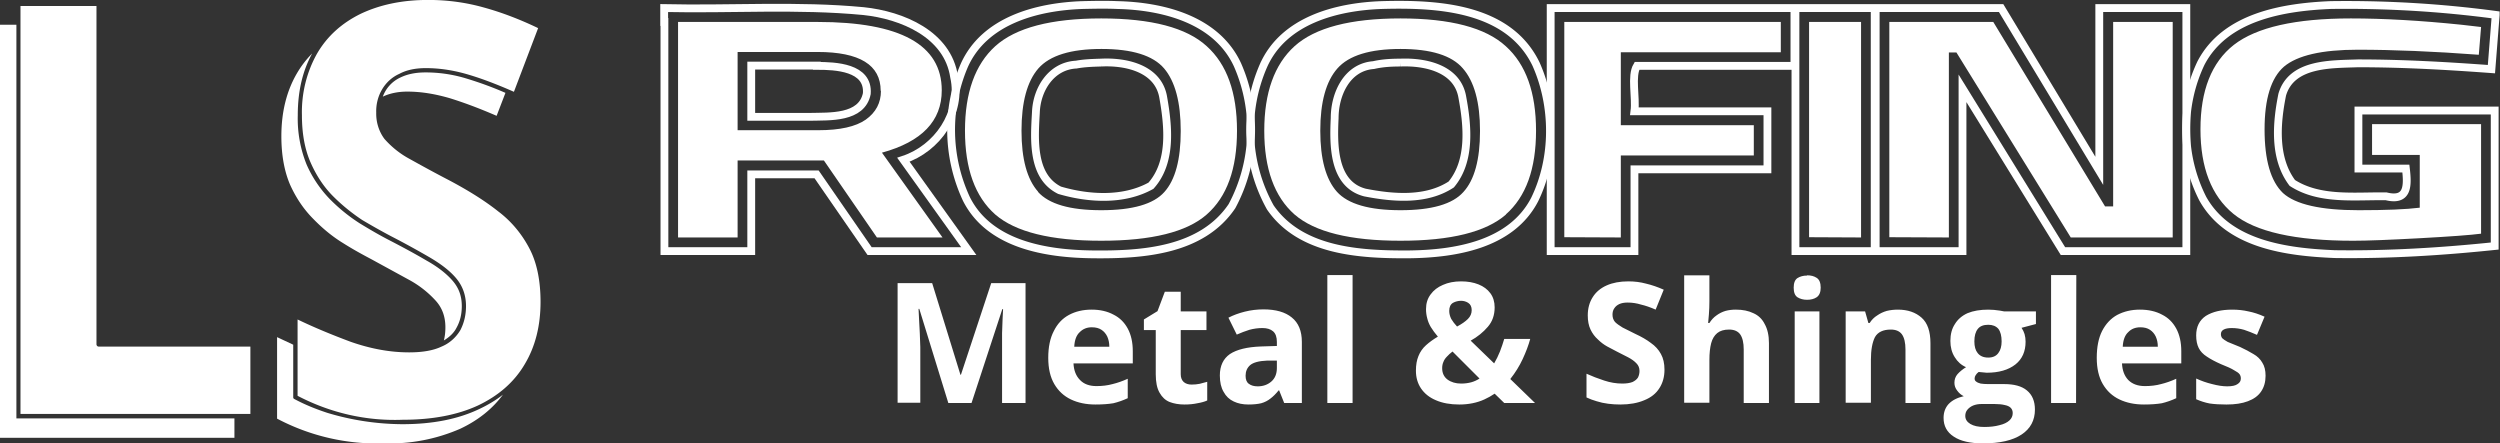
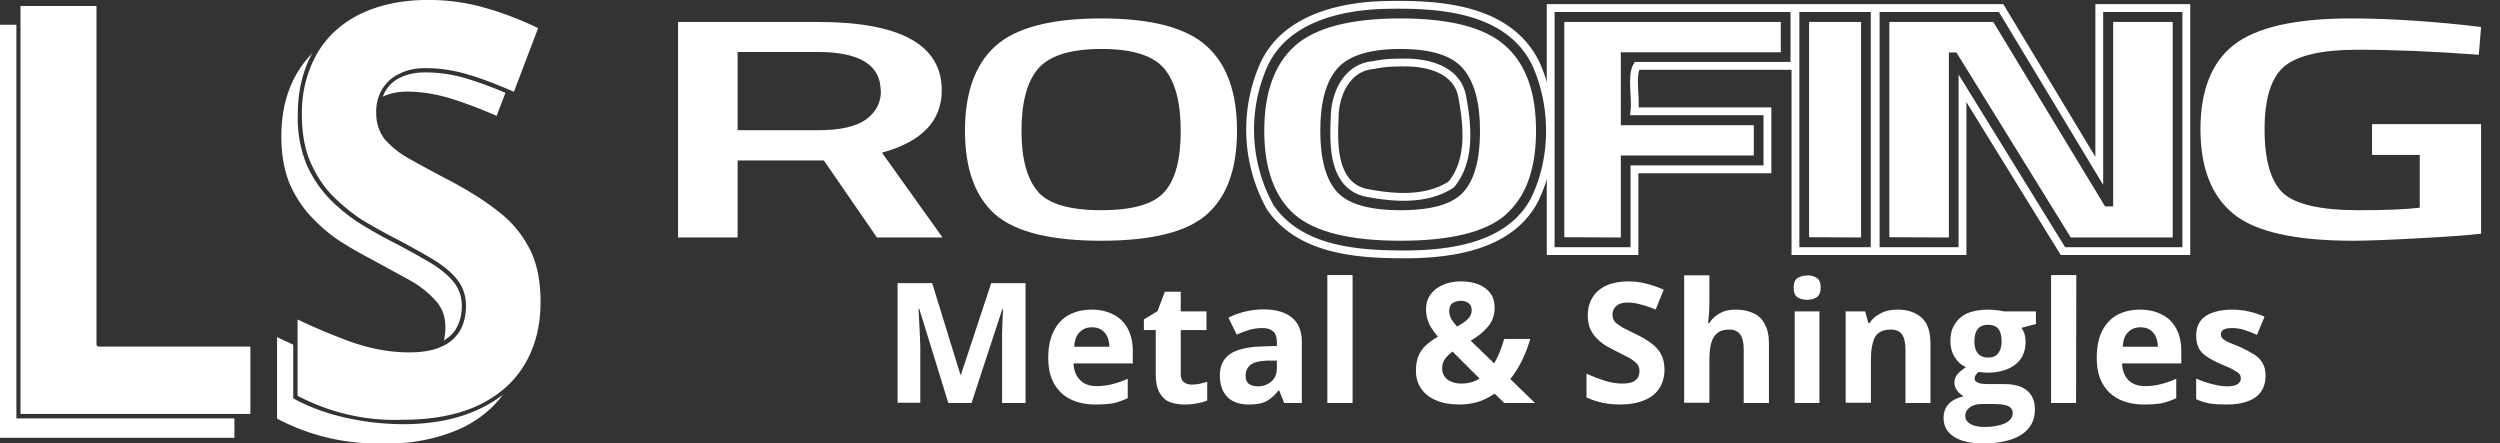
<svg xmlns="http://www.w3.org/2000/svg" xml:space="preserve" viewBox="0 0 99.07 17.57">
  <rect x="0" y="0" width="99.07" height="17.57" fill="#333333" stroke="none" />
  <path fill="#fff" d="M48.24 99.34c-.23.23-.43.49-.6.78-.41.7-.62 1.53-.62 2.5 0 .75.12 1.4.35 1.93.24.53.55.98.92 1.35.37.38.76.7 1.17.95.41.26.8.47 1.14.65l1.5.82a4 4 0 0 1 1.04.82c.26.29.38.64.38 1.05 0 .19-.02.36-.06.52.22-.13.4-.3.5-.5.14-.25.21-.53.21-.86 0-.4-.12-.72-.36-1-.25-.29-.6-.56-1.03-.8-.44-.26-.94-.53-1.5-.82-.35-.18-.73-.4-1.14-.65a6.82 6.82 0 0 1-1.19-.96 4.66 4.66 0 0 1-.93-1.38 4.87 4.87 0 0 1-.35-1.95c0-.95.19-1.76.57-2.45zm4.49.75c-.4 0-.72.07-.99.2a1.34 1.34 0 0 0-.7.76c.27-.13.6-.2.97-.2.57 0 1.13.1 1.68.26.55.17 1.17.4 1.86.7l.35-.91c-.55-.24-1.06-.42-1.52-.56a5.5 5.5 0 0 0-1.65-.25zm-5.88 10.5v3.22a8.5 8.5 0 0 0 4.26.98 7 7 0 0 0 3-.58c.7-.33 1.27-.78 1.69-1.35-.28.22-.6.41-.94.57-.84.4-1.85.6-3.04.6a10.45 10.45 0 0 1-2.98-.45c-.46-.15-.9-.33-1.31-.55a.07.07 0 0 1-.04-.06v-2.09l-.64-.3zM35.87 98.2v16.37h9.29v-.77h-8.64V98.2Z" font-family="open sans" font-size="21.98" font-weight="700" style="-inkscape-font-specification:&quot;open sans Bold&quot;" transform="translate(-35.87 -97.22)" />
  <g fill="none" stroke="#fff" stroke-width=".31" font-family="Titillium Web SemiBold" font-size="14.85" font-weight="400">
-     <path d="M62.2 97.57v9.08h3.44v-3.04h2.59l2.1 3.04h3.93l-2.59-3.62c1.34-.44 2.33-1.85 2.01-3.28-.25-1.7-2.07-2.45-3.59-2.61-2.62-.25-5.27-.06-7.9-.12v.55zm6.04 1.74c.73 0 2.06.05 1.98 1.1-.2.99-1.48.9-2.25.92h-2.33V99.3h2.6z" style="-inkscape-font-specification:&quot;Titillium Web SemiBold, &quot;" transform="translate(-35.87 -96.7)" />
-     <path d="M78.78 96.9c-1.8.06-3.9.6-4.7 2.4a6.49 6.49 0 0 0 .09 5.29c.92 1.82 3.18 2.17 5.02 2.19 1.94.02 4.3-.13 5.5-1.91a6.4 6.4 0 0 0 .22-5.6c-.83-1.8-2.96-2.33-4.77-2.37-.46-.02-.9-.01-1.36 0zm.73 2.28c1-.05 2.28.24 2.46 1.4.2 1.14.34 2.55-.49 3.48-1.08.6-2.46.52-3.62.18-1.11-.55-1-2.02-.94-3.08.03-.91.6-1.85 1.6-1.9.32-.06.66-.07.99-.08z" style="-inkscape-font-specification:&quot;Titillium Web SemiBold, &quot;" transform="translate(-35.87 -96.7)" />
    <path d="M90.64 96.9c-1.8.06-3.9.6-4.7 2.4a6.34 6.34 0 0 0 .27 5.62c1.2 1.74 3.55 1.87 5.48 1.86 1.83-.02 4.07-.37 5-2.18.8-1.65.79-3.7.05-5.36-1.09-2.26-3.92-2.4-6.1-2.34zm.73 2.28c.98-.04 2.26.23 2.45 1.38.21 1.13.34 2.51-.44 3.45-.99.65-2.3.54-3.42.32-1.27-.33-1.25-1.89-1.2-2.95 0-.94.48-2.02 1.54-2.1.35-.08.7-.1 1.07-.1z" style="-inkscape-font-specification:&quot;Titillium Web SemiBold, &quot;" transform="translate(-35.87 -96.7)" />
    <path d="M97.32 97.57v9.08h3.32v-3.24h5.27v-2.3h-5.27c.07-.56-.14-1.4.1-1.8h6.24v-2.29h-9.66v.55zM107.02 97.57v9.08h3.14v-9.63h-3.14v.55zM110.2 97.57v9.08h3.44v-6.45l3.98 6.45h4.89v-9.63h-3.45v6.45l-3.89-6.45h-4.97v.55z" style="-inkscape-font-specification:&quot;Titillium Web SemiBold, &quot;" transform="translate(-35.87 -96.7)" />
-     <path d="M128.23 96.9c-1.89.08-4.18.46-5.14 2.3a6.1 6.1 0 0 0 .07 5.37c1.02 1.83 3.34 2.12 5.23 2.2 2.12.03 4.23-.1 6.34-.32v-5.37h-5.4v2.3h1.88c.08.68.09 1.31-.78 1.1-1.24-.02-2.63.17-3.72-.53-.74-.98-.63-2.36-.4-3.5.37-1.26 1.94-1.2 3-1.24 1.78 0 3.52.1 5.29.23l.17-2.15a44.6 44.6 0 0 0-6.54-.39z" style="-inkscape-font-specification:&quot;Titillium Web SemiBold, &quot;" transform="translate(-35.87 -96.7)" />
  </g>
  <path fill="#fff" stroke-width=".15" d="M55.1 93.21c-1.08 0-2 .18-2.8.53-.77.35-1.37.84-1.79 1.5a4.25 4.25 0 0 0-.63 2.35c0 .7.12 1.3.36 1.8s.55.93.93 1.28.79.65 1.2.9c.44.24.83.44 1.2.62.57.27 1.1.54 1.55.78.47.25.85.51 1.12.8.28.3.42.66.42 1.07 0 .34-.08.64-.23.91a1.6 1.6 0 0 1-.78.63c-.34.15-.79.22-1.34.22-.8 0-1.6-.14-2.41-.4-.76-.26-1.5-.54-2.2-.85v2.9a9.24 9.24 0 0 0 4.35.91c1.22 0 2.25-.18 3.1-.54.85-.37 1.5-.89 1.93-1.56.44-.67.66-1.46.66-2.38 0-.8-.15-1.48-.45-2.01a4.28 4.28 0 0 0-1.29-1.42c-.56-.41-1.24-.8-2.04-1.19-.65-.31-1.2-.59-1.65-.82a3.7 3.7 0 0 1-1.02-.75 1.52 1.52 0 0 1-.34-1 1.53 1.53 0 0 1 .95-1.47c.3-.15.67-.22 1.1-.22.6 0 1.19.09 1.77.25.55.15 1.18.37 1.87.65l1-2.42c-.77-.34-1.52-.6-2.23-.78-.73-.19-1.5-.29-2.3-.29zm-16.85.23v15.5h9.5v-2.56h-6.27a.09.09 0 0 1-.09-.09V93.44Z" aria-label="LS" font-family="open sans" font-size="21.98" font-weight="700" style="-inkscape-font-specification:&quot;open sans Bold&quot;" transform="matrix(.959 0 0 1.043 -35.87 -97.22)" />
  <g fill="#fff" stroke-width=".23" aria-label="Metal &amp; Shingles" font-family="open sans" font-size="6.65" font-weight="700" style="-inkscape-font-specification:&quot;open sans Bold&quot;">
    <path d="m37.58 15.97-1.15-3.73h-.03l.02.4.03.57.02.55v2.2h-.9v-4.74h1.37l1.12 3.63h.02l1.2-3.63h1.36v4.75h-.93V13.2l.02-.55.02-.4h-.03l-1.22 3.72zM43.26 12.27q.5 0 .87.2.36.18.56.55.2.37.2.9v.48h-2.35q.02.42.26.66.23.24.65.24.35 0 .64-.08.29-.07.6-.21v.77q-.28.13-.57.2-.3.05-.71.05-.55 0-.97-.2-.42-.2-.66-.61-.24-.41-.24-1.04 0-.64.22-1.06.21-.43.6-.64.39-.21.9-.21zm0 .7q-.28 0-.47.19-.2.18-.22.58h1.39q0-.22-.08-.4-.08-.17-.23-.27-.15-.1-.38-.1zM47.22 15.24q.17 0 .32-.03l.3-.08v.74q-.15.07-.39.11-.23.05-.51.05-.33 0-.59-.1-.25-.1-.4-.37-.15-.26-.15-.73v-1.75h-.47v-.42l.54-.33.29-.77h.63v.78h1.02v.74h-1.02v1.75q0 .2.12.31.12.1.31.1zM50.07 12.26q.73 0 1.12.32.4.32.4.97v2.42h-.7l-.2-.5h-.02q-.16.2-.32.32-.16.13-.37.19-.21.05-.51.05-.33 0-.58-.12-.26-.12-.4-.38-.15-.25-.15-.65 0-.57.4-.85.41-.27 1.23-.3l.63-.02v-.16q0-.29-.15-.42t-.42-.13q-.26 0-.52.07-.25.08-.5.19l-.33-.67q.29-.15.65-.24.36-.09.74-.09zm.53 2.03h-.39q-.48.02-.67.18-.18.16-.18.42 0 .23.13.32.13.1.35.1.32 0 .54-.19.22-.19.22-.54zM53.6 15.97h-1V10.9h1zM57.9 11.15q.39 0 .69.12.3.12.47.35.17.23.17.56 0 .46-.27.77-.27.32-.68.55l.93.9q.13-.22.23-.47.1-.26.17-.5h1.03q-.1.37-.3.8-.19.41-.49.79l.98.95h-1.22l-.38-.37q-.19.13-.41.23-.22.1-.47.15-.25.05-.52.05-.54 0-.93-.17-.38-.16-.59-.47-.2-.3-.2-.7 0-.34.1-.58.1-.25.3-.43.2-.18.47-.34-.17-.2-.28-.38-.1-.17-.14-.34-.05-.18-.05-.37 0-.34.18-.58.18-.25.49-.38.31-.14.72-.14zm-.34 2.78q-.13.1-.22.2-.1.1-.14.21-.05.11-.05.25 0 .29.21.45.22.16.54.16.21 0 .4-.05.18-.05.33-.15zm.34-2.01q-.17 0-.32.08-.15.09-.15.32 0 .16.08.32.09.15.23.3.28-.15.43-.3.15-.15.15-.35 0-.2-.14-.29-.13-.08-.28-.08zM65.96 14.65q0 .42-.2.73-.2.32-.6.48-.4.17-.95.17-.25 0-.48-.03-.24-.03-.46-.1-.21-.06-.4-.15v-.94q.33.15.7.27.36.12.72.12.24 0 .4-.06.15-.07.22-.18.06-.12.06-.26 0-.18-.12-.3-.12-.13-.33-.24l-.47-.24-.36-.19q-.2-.11-.37-.28-.18-.16-.29-.39-.11-.23-.11-.56 0-.42.2-.73.19-.3.55-.46.36-.16.86-.16.37 0 .7.09.34.08.7.24l-.32.79q-.32-.14-.58-.2-.26-.08-.53-.08-.2 0-.33.06t-.2.17q-.07.1-.07.25 0 .17.1.29.1.1.3.22l.5.25q.37.17.62.36.26.18.4.44.14.25.14.62zM67.74 10.91v1.03q0 .27-.02.52l-.03.34h.05q.12-.19.28-.3.16-.12.36-.18.19-.05.41-.05.4 0 .69.14.3.13.45.43.17.3.17.76v2.37h-1v-2.12q0-.4-.14-.6-.14-.19-.44-.19t-.47.14q-.17.14-.24.4-.07.27-.07.66v1.7h-1v-5.05zM72.1 12.34v3.63h-.98v-3.63zm-.49-1.43q.23 0 .38.1.16.1.16.39 0 .27-.16.38-.15.1-.38.1-.22 0-.38-.1-.15-.1-.15-.38t.15-.38q.16-.1.38-.1zM75.21 12.27q.58 0 .94.32.35.31.35 1.01v2.37h-.99v-2.12q0-.4-.14-.6-.14-.19-.44-.19-.46 0-.63.3-.16.32-.16.9v1.7h-1v-3.62h.77l.13.46h.05q.12-.19.3-.3.17-.12.38-.18.21-.05.44-.05zM78.58 17.57q-.76 0-1.16-.27-.4-.26-.4-.74 0-.33.2-.55.21-.22.6-.31-.15-.07-.26-.22-.11-.14-.11-.31 0-.2.12-.34t.34-.28q-.28-.12-.45-.4-.17-.27-.17-.64 0-.4.18-.67.17-.28.5-.43.34-.14.82-.14l.23.01.24.03.16.03h1.26v.5l-.57.15q.08.12.12.25.04.14.04.3 0 .58-.4.9-.42.33-1.14.33l-.32-.03q-.08.06-.12.13-.04.06-.04.13 0 .08.06.12.06.05.18.08.13.02.3.02h.63q.6 0 .9.25.32.26.32.76 0 .64-.53.99t-1.53.35zm.05-.65q.35 0 .6-.07.26-.06.4-.19.13-.12.13-.29 0-.13-.08-.21-.08-.08-.24-.11-.16-.04-.4-.04h-.52q-.18 0-.33.06-.14.06-.23.17-.08.1-.08.24 0 .2.2.32t.55.12zm.16-2.75q.27 0 .4-.18.13-.17.13-.46 0-.33-.13-.5-.14-.16-.4-.16-.28 0-.41.16-.14.17-.14.5 0 .3.13.46.14.18.42.18zM82.27 15.97h-.99V10.9h1zM84.8 12.27q.51 0 .88.2.36.18.56.55.2.37.2.9v.48h-2.35q.02.42.25.66.24.24.66.24.35 0 .64-.08.29-.07.6-.21v.77q-.28.13-.57.2-.3.05-.71.05-.55 0-.97-.2-.42-.2-.66-.61-.24-.41-.24-1.04 0-.64.21-1.06.22-.43.6-.64.4-.21.9-.21zm.02.7q-.3 0-.48.19-.2.18-.22.58h1.39q0-.22-.08-.4-.08-.17-.23-.27-.15-.1-.38-.1zM89.78 14.89q0 .37-.18.63-.17.25-.52.38-.34.13-.85.13-.38 0-.66-.04-.27-.05-.54-.17V15q.3.14.63.22.34.09.6.09.29 0 .41-.09.13-.08.13-.22 0-.1-.05-.17t-.22-.16q-.16-.1-.52-.24-.34-.15-.56-.3-.22-.14-.32-.34t-.1-.5q0-.51.38-.77.4-.25 1.05-.25.34 0 .64.07.31.06.64.21l-.3.72q-.27-.12-.51-.2-.24-.07-.49-.07-.21 0-.32.06-.11.06-.11.18 0 .09.05.16.06.06.22.15l.49.2q.3.14.53.28.23.13.35.34.13.2.13.52z" />
  </g>
  <g fill="#fff" font-family="Titillium Web SemiBold" font-size="14.85" font-weight="400">
    <path d="M65.1 103.06v3.05h-2.36v-8.54h5.53q4.92 0 4.92 2.71 0 1.82-2.37 2.47l2.4 3.36h-2.6l-2.1-3.05zm5.67-2.76q0-1.54-2.5-1.54H65.1v3.1h3.2q1.28 0 1.88-.42.6-.43.6-1.14zM77 104.3q.65.73 2.51.73 1.86 0 2.5-.72.65-.72.65-2.42T82 99.41q-.66-.77-2.48-.77-1.82 0-2.5.77-.67.77-.67 2.47 0 1.68.66 2.42zm6.69.9q-1.18 1.04-4.18 1.04t-4.2-1.04q-1.2-1.06-1.2-3.32t1.2-3.35q1.22-1.1 4.2-1.1 2.98 0 4.18 1.1 1.2 1.08 1.2 3.35t-1.2 3.32zM88.85 104.3q.66.73 2.52.73 1.85 0 2.49-.72.66-.72.66-2.42t-.68-2.48q-.66-.77-2.47-.77-1.82 0-2.5.77-.68.77-.68 2.47 0 1.68.66 2.42zm6.7.9q-1.19 1.04-4.18 1.04-3 0-4.2-1.04-1.2-1.06-1.2-3.32t1.2-3.35q1.22-1.1 4.2-1.1 2.97 0 4.17 1.1 1.2 1.08 1.2 3.35t-1.2 3.32zM97.86 106.1v-8.53h8.58v1.2h-6.34v2.89h5.27v1.2h-5.27v3.25zM107.56 106.1v-8.53h2.06v8.54zM110.74 106.1v-8.53h4.12l4.43 7.31h.32v-7.31h2.36v8.54h-4.04l-4.53-7.33h-.3v7.33zM129.87 102.84v-1.22h4.32v4.34q-.6.08-2.43.18-1.82.1-2.64.1-3.45 0-4.75-1.07-1.3-1.07-1.3-3.35 0-2.3 1.32-3.34 1.35-1.05 4.64-1.05 1.95 0 4.38.25l.78.09-.09 1.1q-2.68-.2-4.8-.2-2.12 0-2.92.67-.77.67-.77 2.49 0 1.82.73 2.52.75.68 3 .68 1.62 0 2.42-.1v-2.09z" style="-inkscape-font-specification:&quot;Titillium Web SemiBold, &quot;" transform="translate(-35.87 -96.7)" />
  </g>
</svg>